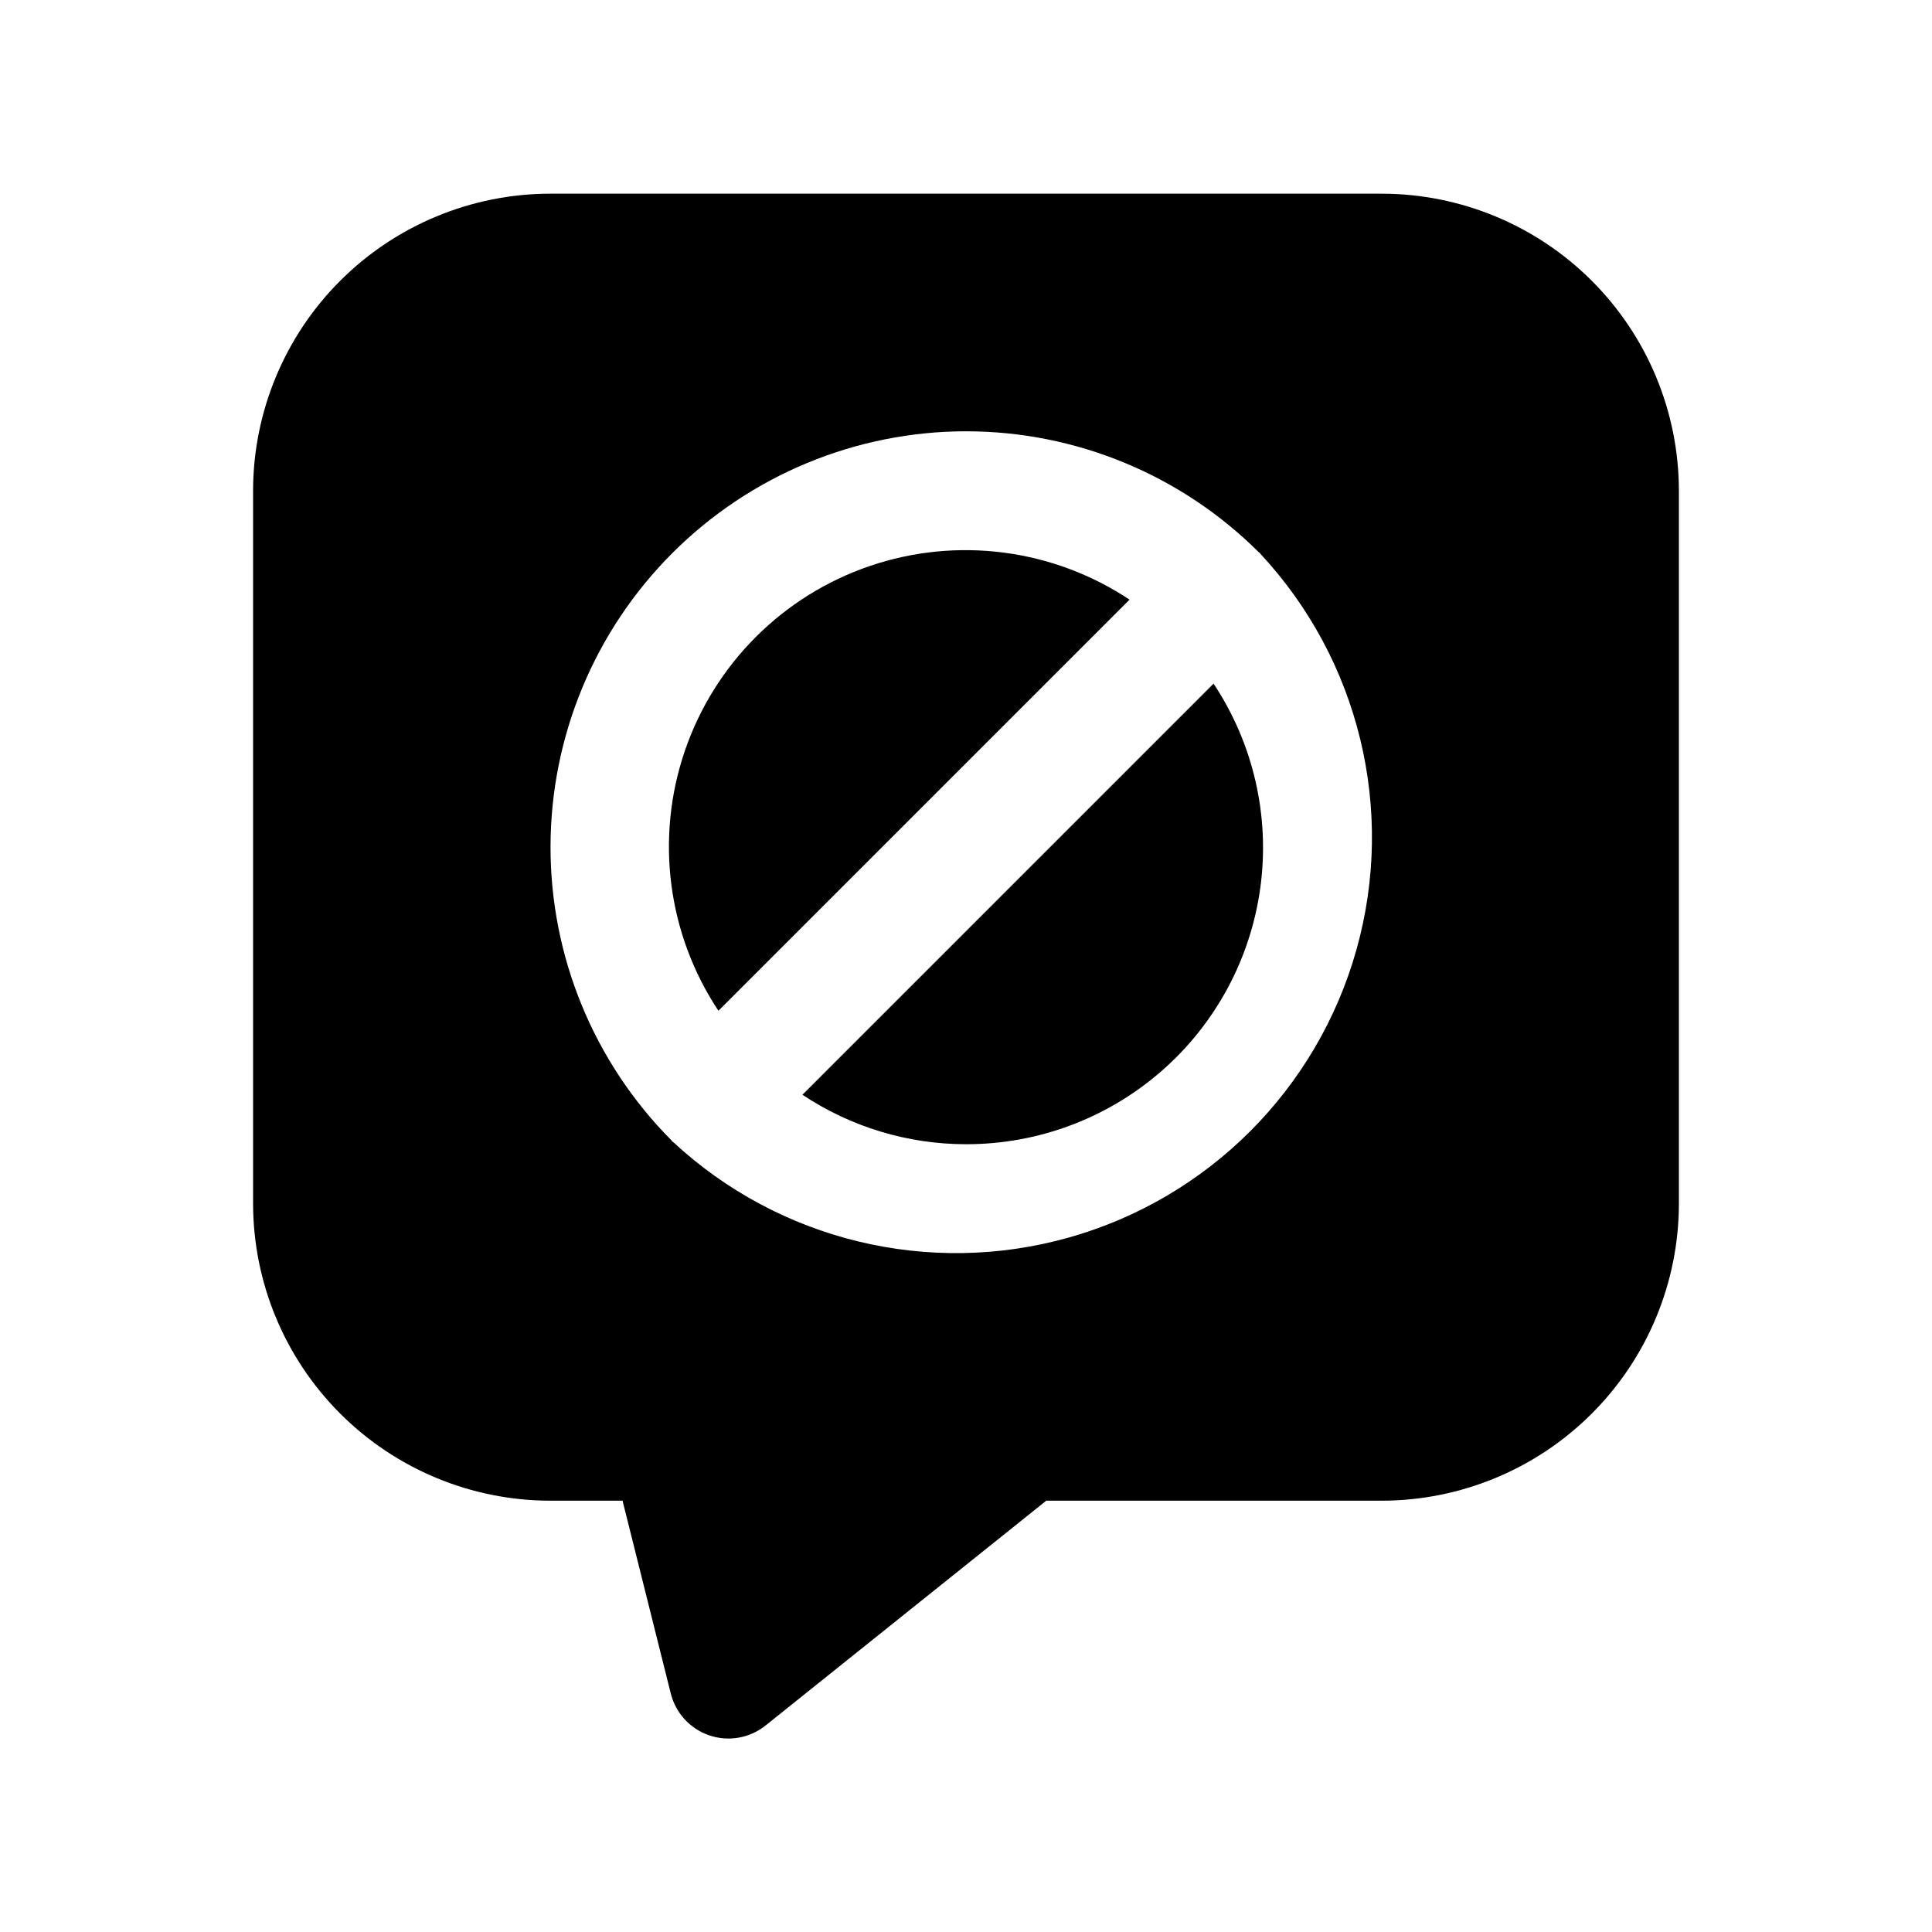
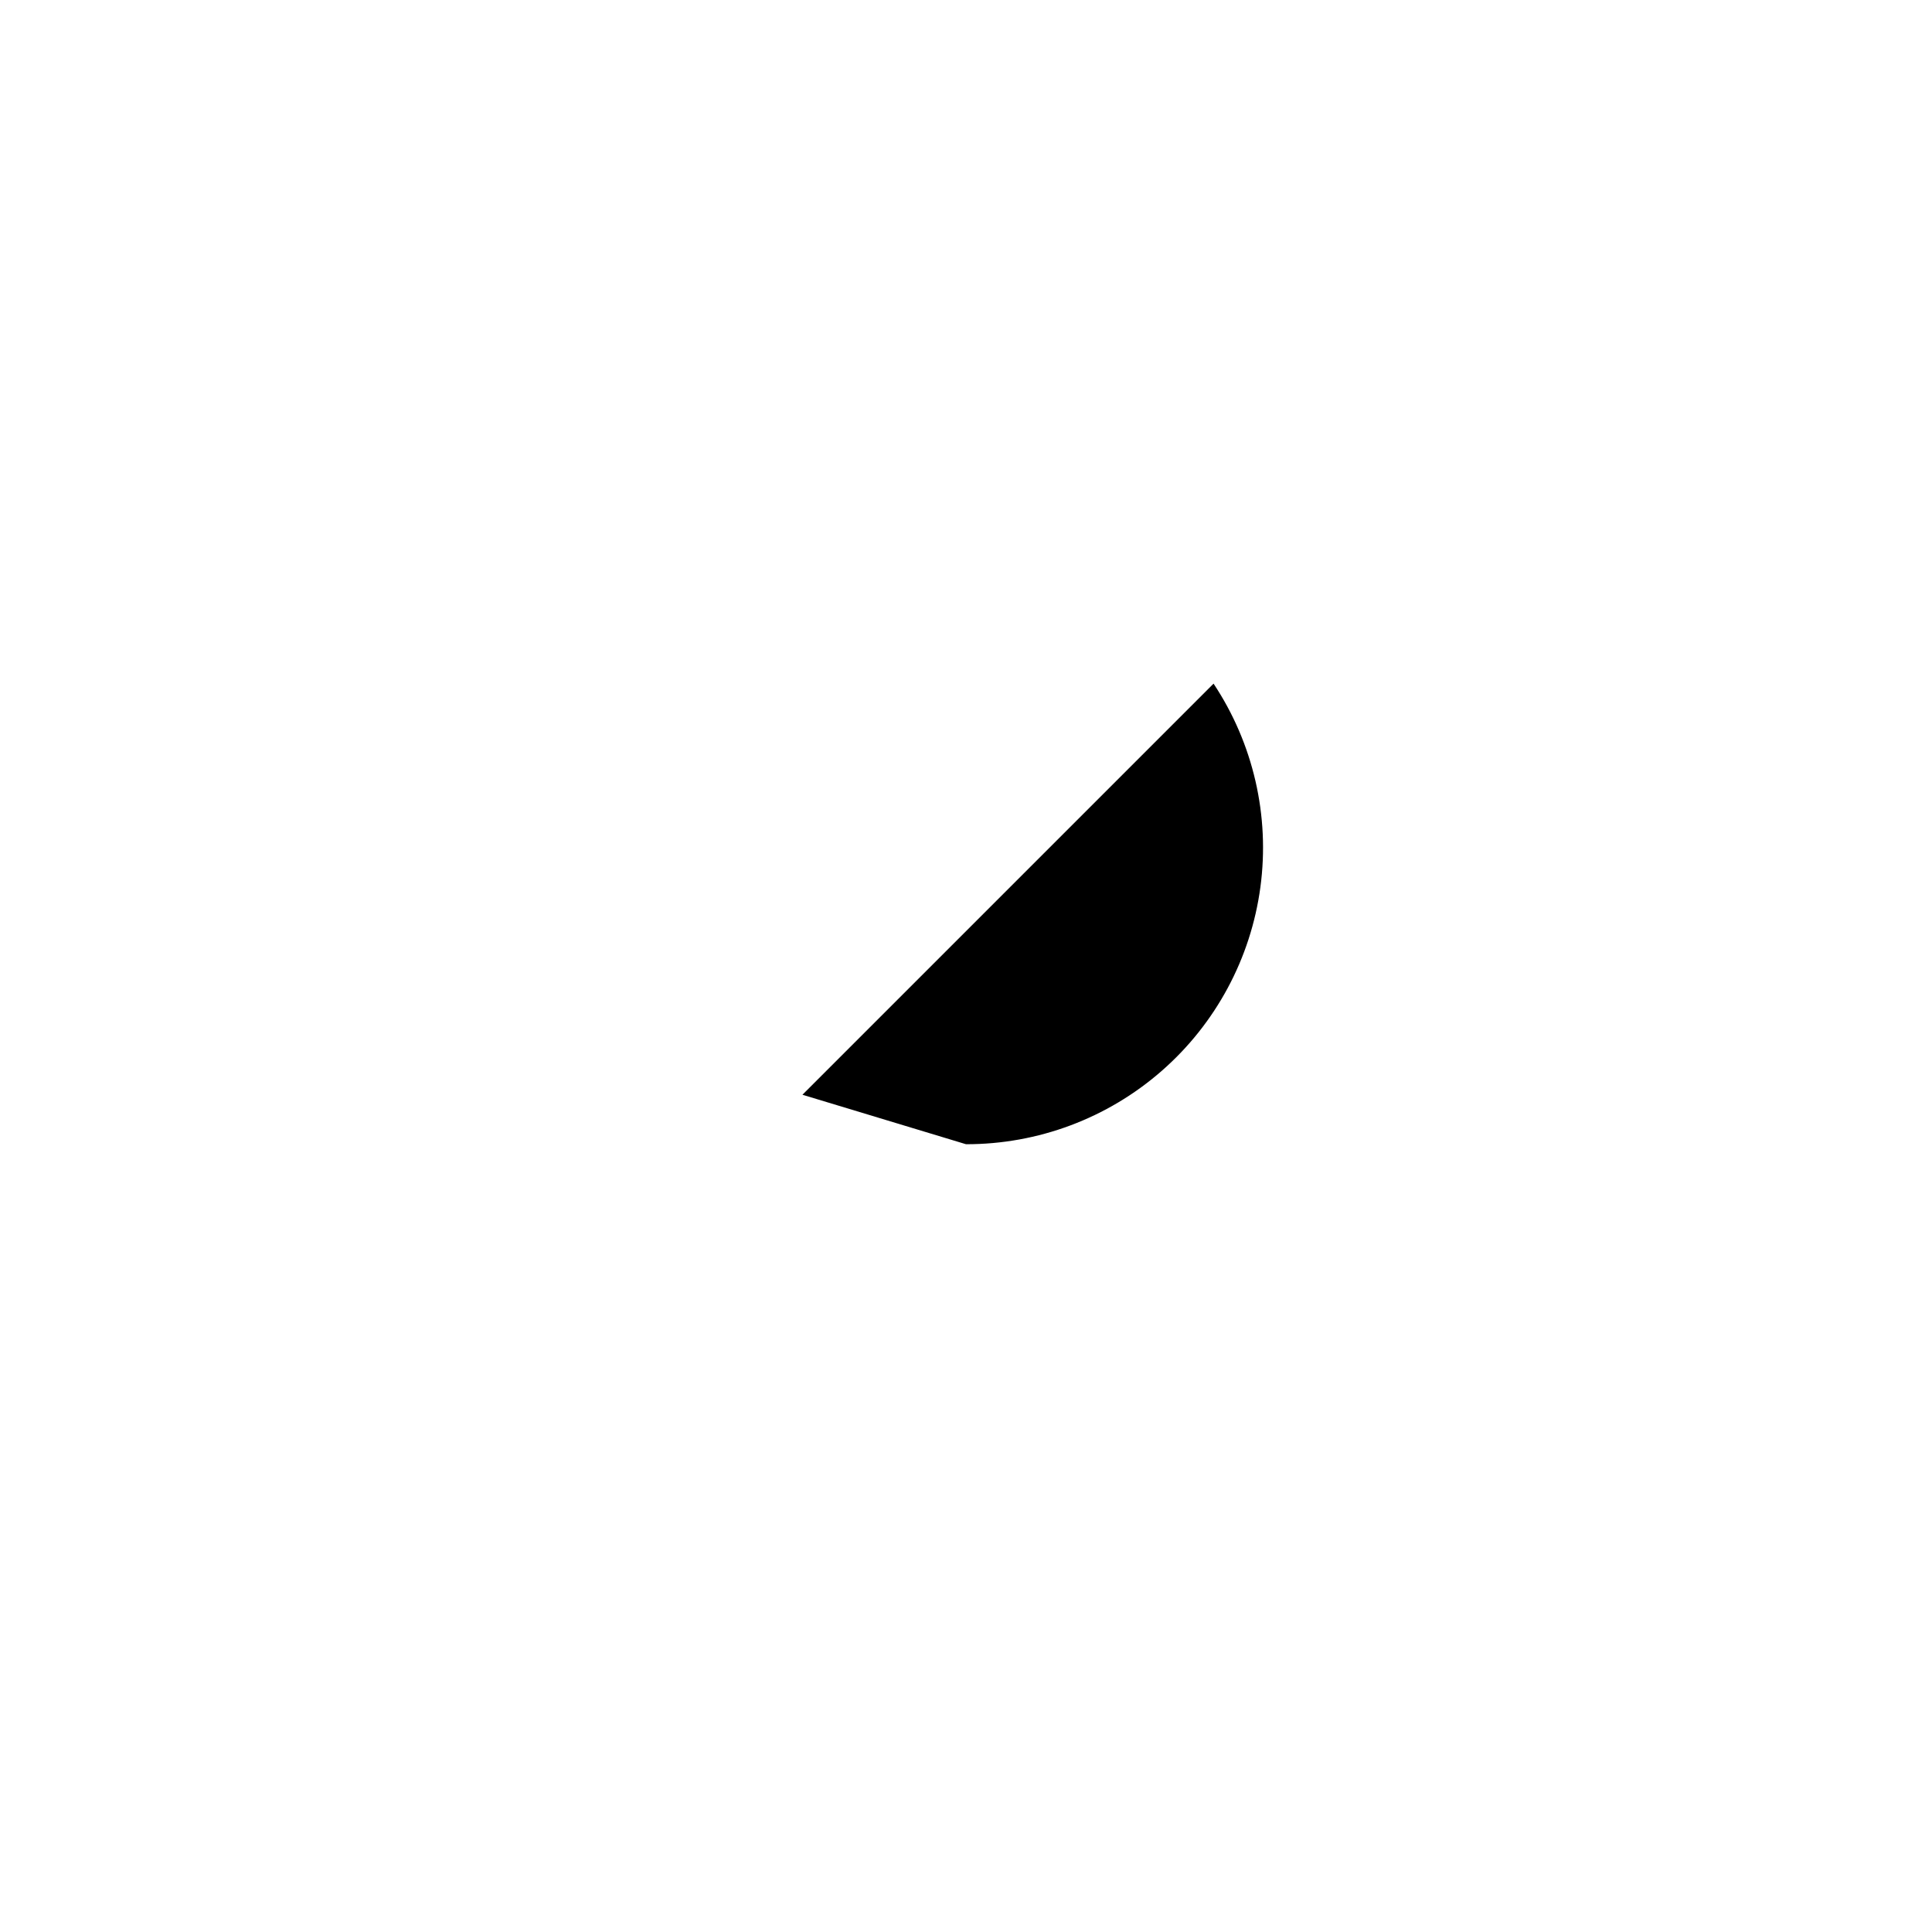
<svg xmlns="http://www.w3.org/2000/svg" fill="#000000" width="800px" height="800px" version="1.1" viewBox="144 144 512 512">
  <g>
-     <path d="m443.34 302.91c-20.312-13.484-45.73-16.781-68.809-8.922s-41.203 25.984-49.062 49.062-4.562 48.496 8.922 68.809z" />
-     <path d="m400 447.23c19.055 0.031 37.473-6.863 51.824-19.398 14.352-12.531 23.66-29.855 26.195-48.738 2.535-18.887-1.875-38.051-12.414-53.926l-108.95 108.95c12.836 8.547 27.918 13.109 43.344 13.113z" />
-     <path d="m211.07 462.98c0.023 20.867 8.328 40.875 23.082 55.633 14.758 14.758 34.77 23.062 55.637 23.086h19.191l12.77 51.043c1.285 5.231 5.156 9.445 10.266 11.164 5.106 1.719 10.734 0.711 14.926-2.68l74.328-59.527h88.938c20.871-0.023 40.879-8.328 55.637-23.086s23.059-34.766 23.082-55.633v-188.93c-0.023-20.871-8.324-40.879-23.082-55.637-14.758-14.758-34.766-23.059-55.637-23.086h-220.42c-20.867 0.027-40.879 8.328-55.637 23.086-14.754 14.758-23.059 34.766-23.082 55.637zm188.93-204.68c29.129-0.008 57.07 11.551 77.68 32.137 0 0 0.172 0 0.234 0.156s0.094 0.156 0.156 0.234h0.004c26.168 28.137 35.793 67.871 25.398 104.86-10.391 36.992-39.301 65.902-76.293 76.293-36.992 10.395-76.727 0.77-104.86-25.398 0 0-0.172 0-0.234-0.156s-0.094-0.156-0.156-0.234l-0.004-0.004c-20.562-20.695-32.082-48.703-32.031-77.879 0.055-29.18 11.676-57.145 32.316-77.766s48.613-32.219 77.793-32.246z" />
+     <path d="m400 447.23c19.055 0.031 37.473-6.863 51.824-19.398 14.352-12.531 23.66-29.855 26.195-48.738 2.535-18.887-1.875-38.051-12.414-53.926l-108.95 108.95z" />
  </g>
</svg>